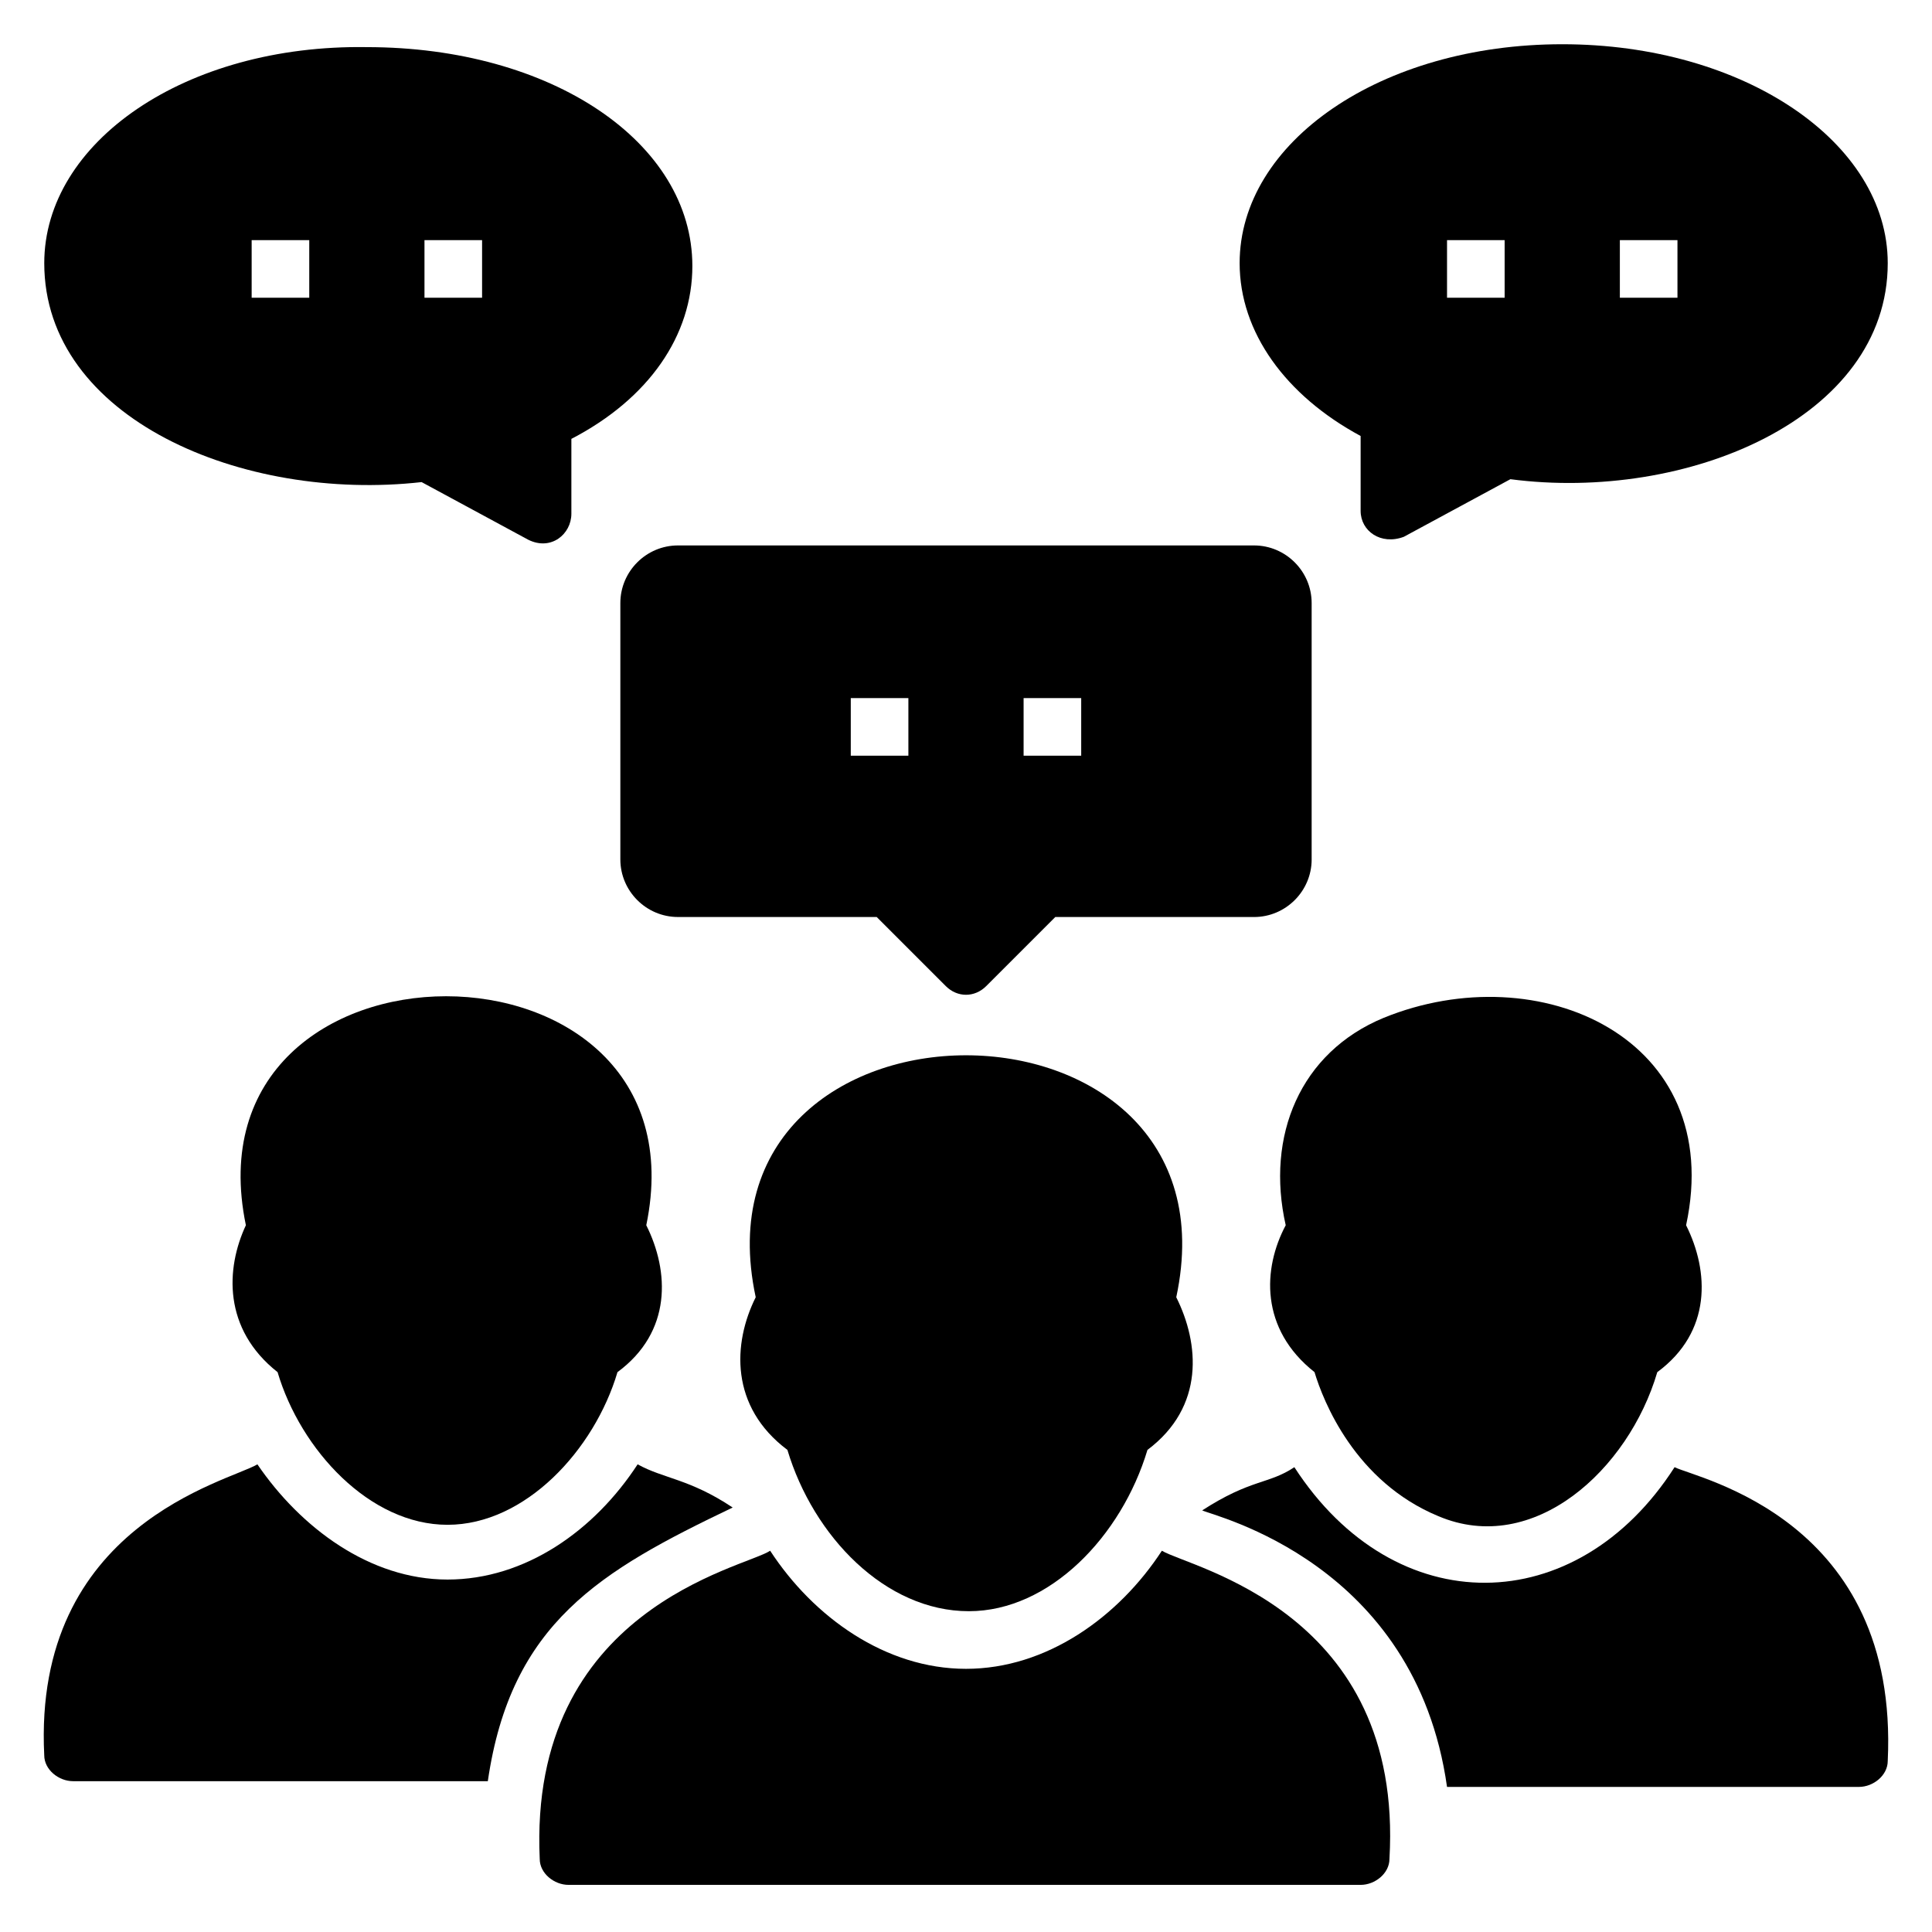
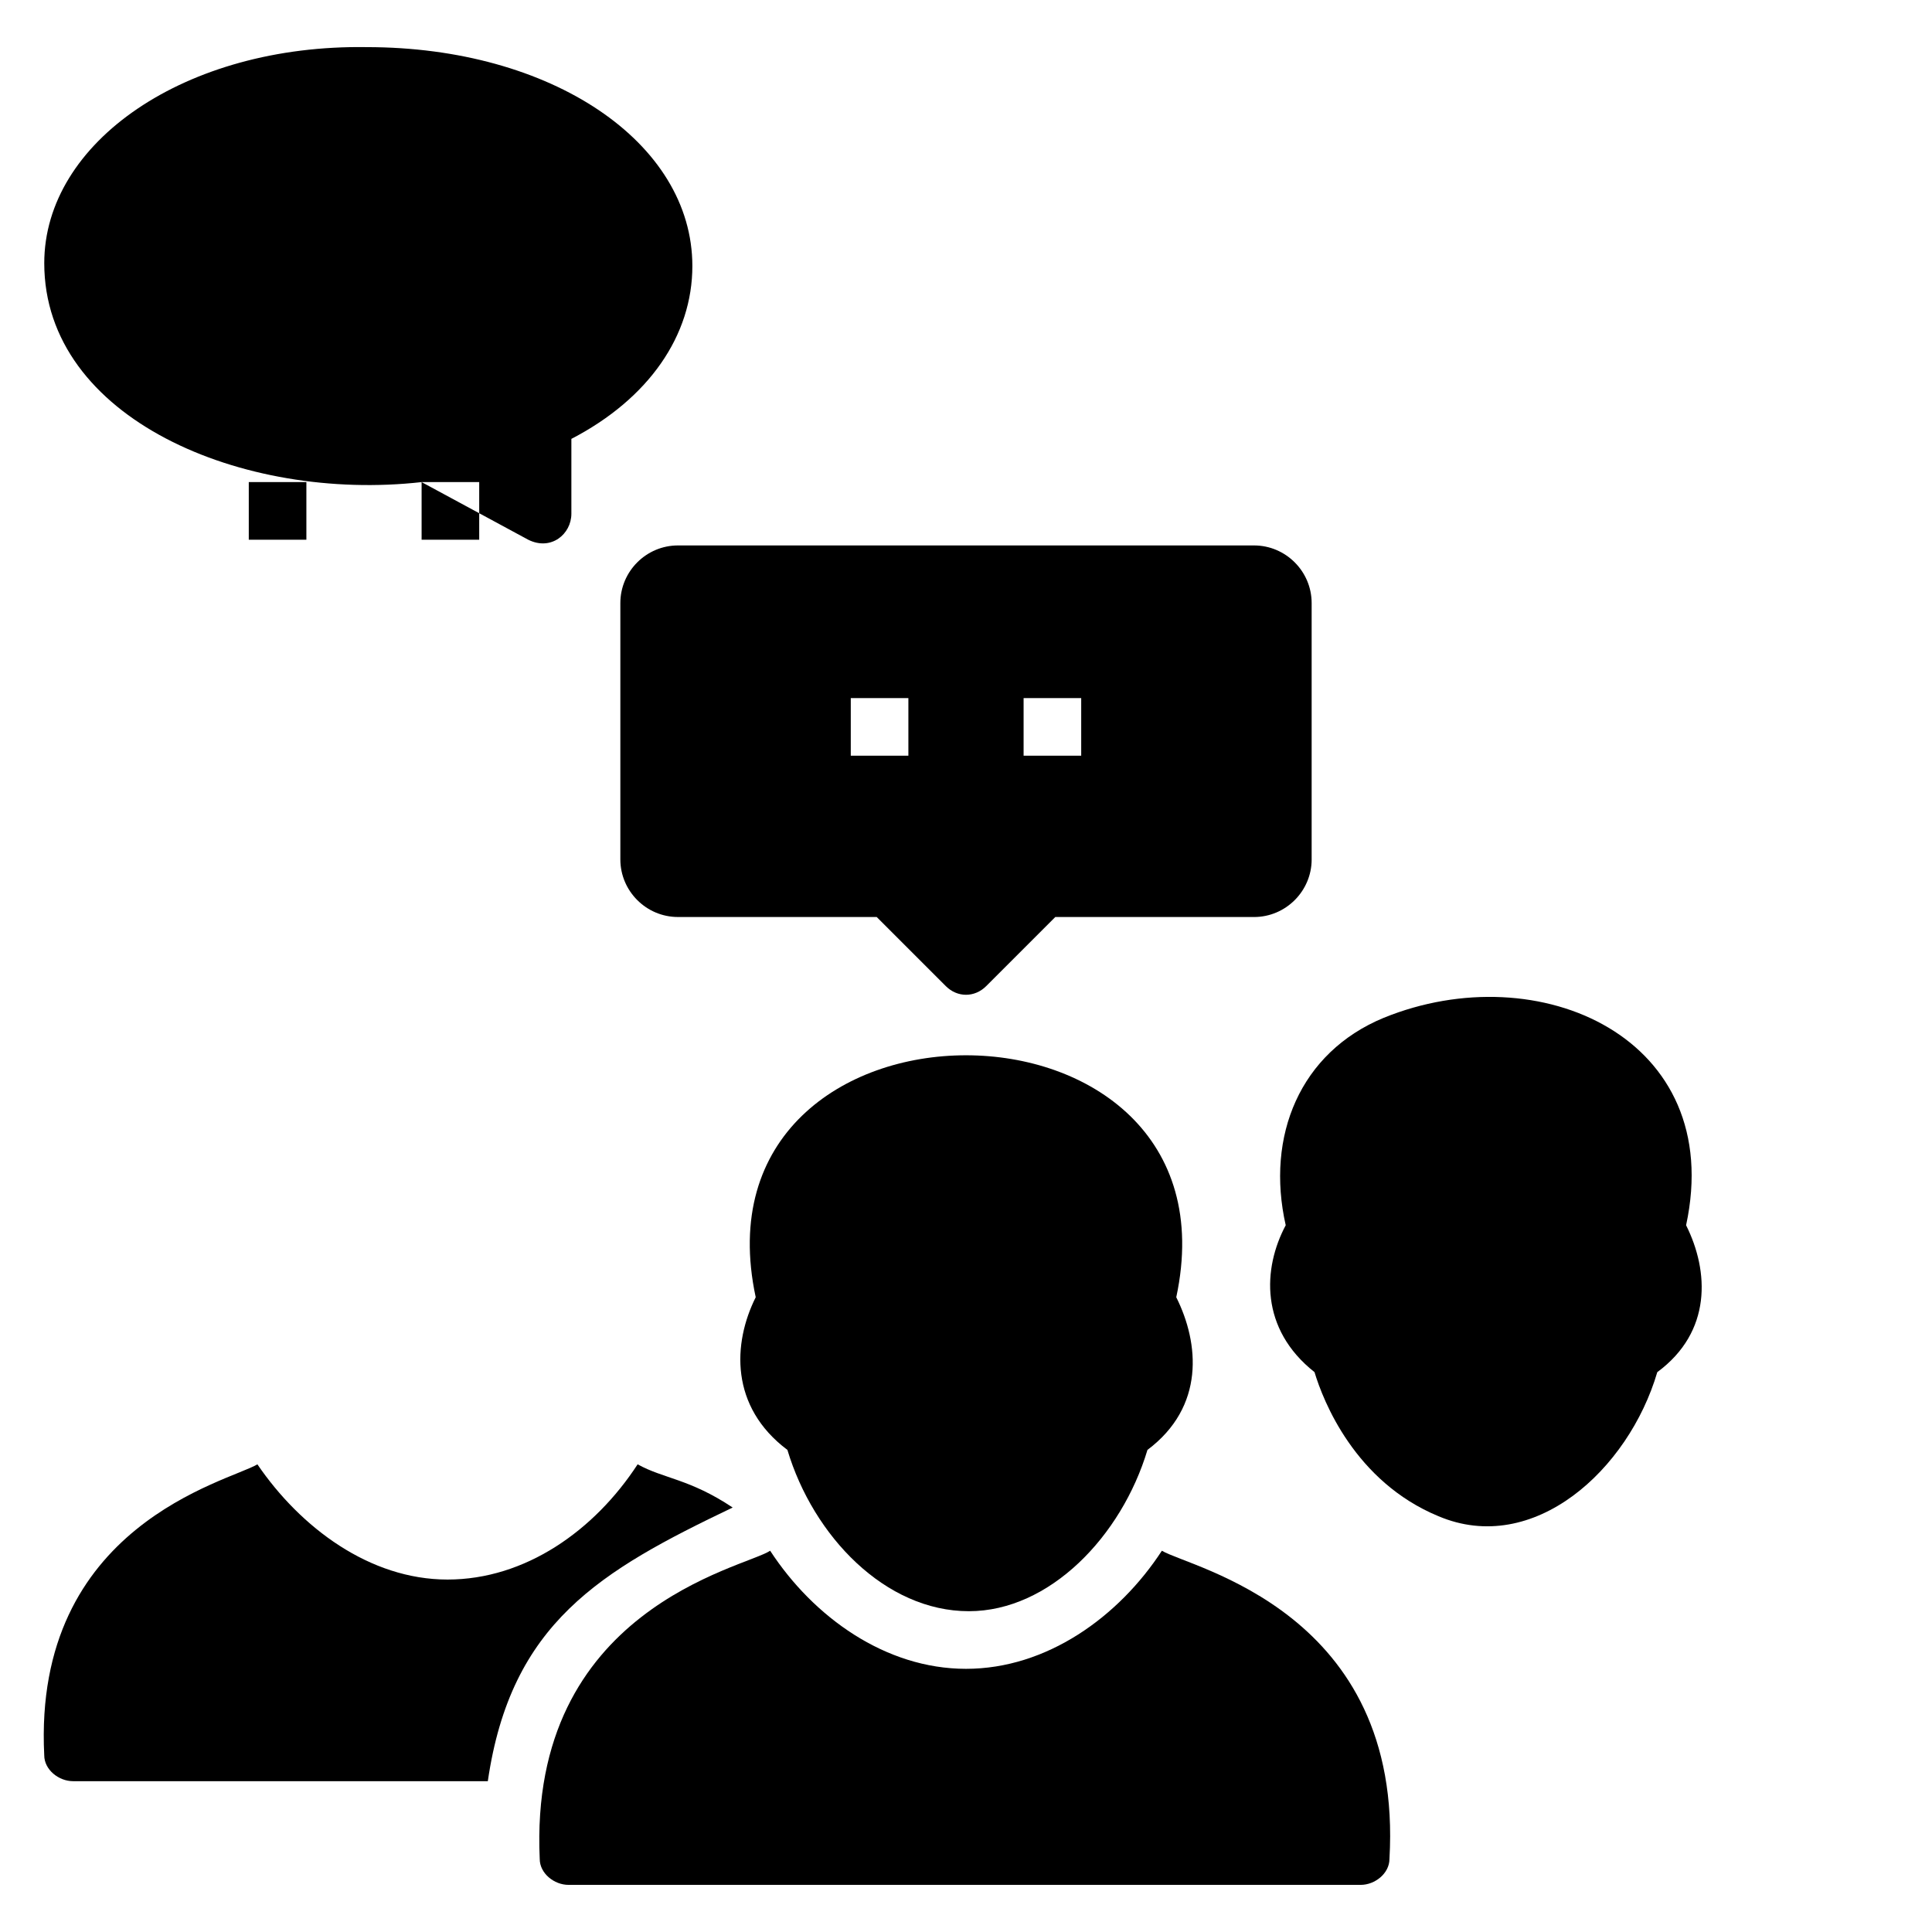
<svg xmlns="http://www.w3.org/2000/svg" fill="#000000" width="800px" height="800px" version="1.1" viewBox="144 144 512 512">
  <g>
    <path d="m352.67 528.24c6.871 22.902 25.953 42.746 48.09 42.746 21.375 0 40.457-19.848 47.328-42.746 15.266-11.449 13.742-28.242 7.633-40.457 18.32-85.496-129.77-85.496-111.45 0-6.106 12.211-6.871 29.004 8.398 40.457z" />
    <path d="m451.91 554.96c-11.449 17.559-30.535 31.297-51.906 31.297-21.375 0-40.457-13.742-51.906-31.297-6.871 4.582-64.121 15.266-61.066 81.68 0 3.816 3.816 6.871 7.633 6.871h209.92c3.816 0 7.633-3.055 7.633-6.871 3.812-65.648-52.676-77.098-60.309-81.68z" />
-     <path d="m587.78 532.82c-25.953 40.457-74.043 41.223-100.76 0-6.871 4.582-11.449 3.055-24.426 11.449 3.055 1.527 56.488 13.742 64.883 73.281h109.16c3.816 0 7.633-3.055 7.633-6.871 3.055-64.117-50.379-74.805-56.488-77.859z" />
    <path d="m492.36 507.63c2.289 7.633 10.688 29.008 32.824 38.168 25.191 10.688 50.383-12.215 58.016-38.168 14.504-10.688 13.742-26.719 7.633-38.93 10.688-49.617-38.93-71.754-80.152-54.961-22.137 9.16-31.297 31.297-25.953 54.961-6.106 11.449-6.871 27.48 7.633 38.93z" />
-     <path d="m217.56 507.63c6.106 20.609 24.426 40.457 45.039 40.457 20.609 0 38.93-19.848 45.039-40.457 14.504-10.688 13.742-26.719 7.633-38.93 16.793-80.914-122.9-80.914-106.11 0-5.348 11.449-6.109 27.48 8.395 38.93z" />
    <path d="m338.17 543.51c-11.449-7.633-18.32-7.633-25.191-11.449-11.449 17.559-29.77 30.535-50.383 30.535-20.609 0-38.93-13.742-50.383-30.535-7.633 4.582-59.543 16.031-56.488 77.098 0 3.816 3.816 6.871 7.633 6.871h109.92c6.113-41.984 29.777-55.727 64.891-72.52z" />
-     <path d="m504.58 259.54v19.848c0 5.344 5.344 9.16 11.449 6.871l28.242-15.266c46.566 6.102 100-16.035 100-57.254 0-32.062-38.168-58.016-86.258-58.016-48.09 0-85.496 25.953-85.496 58.016 0 18.32 12.215 35.113 32.062 45.801zm68.699-51.906h15.266v15.266h-15.266zm-45.801 0h15.266v15.266h-15.266z" />
-     <path d="m255.73 271.76 28.242 15.266c6.106 3.055 11.449-1.527 11.449-6.871v-19.848c20.609-10.688 32.062-27.48 32.062-45.801 0-32.824-37.402-58.016-86.258-58.016-48.09-0.762-85.496 25.191-85.496 57.254 0 41.219 52.672 63.355 100 58.016zm0.762-64.121h15.266v15.266h-15.266zm-45.801 0h15.266v15.266h-15.266z" />
+     <path d="m255.73 271.76 28.242 15.266c6.106 3.055 11.449-1.527 11.449-6.871v-19.848c20.609-10.688 32.062-27.48 32.062-45.801 0-32.824-37.402-58.016-86.258-58.016-48.09-0.762-85.496 25.191-85.496 57.254 0 41.219 52.672 63.355 100 58.016zh15.266v15.266h-15.266zm-45.801 0h15.266v15.266h-15.266z" />
    <path d="m491.6 371.75v-67.938c0-8.398-6.871-15.266-15.266-15.266h-152.67c-8.398 0-15.266 6.871-15.266 15.266v67.938c0 8.398 6.871 15.266 15.266 15.266h52.672l18.32 18.32c3.055 3.055 7.633 3.055 10.688 0l18.32-18.32 52.668 0.004c8.398 0 15.27-6.871 15.27-15.27zm-106.87-27.48h-15.266v-15.266h15.266zm45.801 0h-15.266v-15.266h15.266z" />
  </g>
</svg>